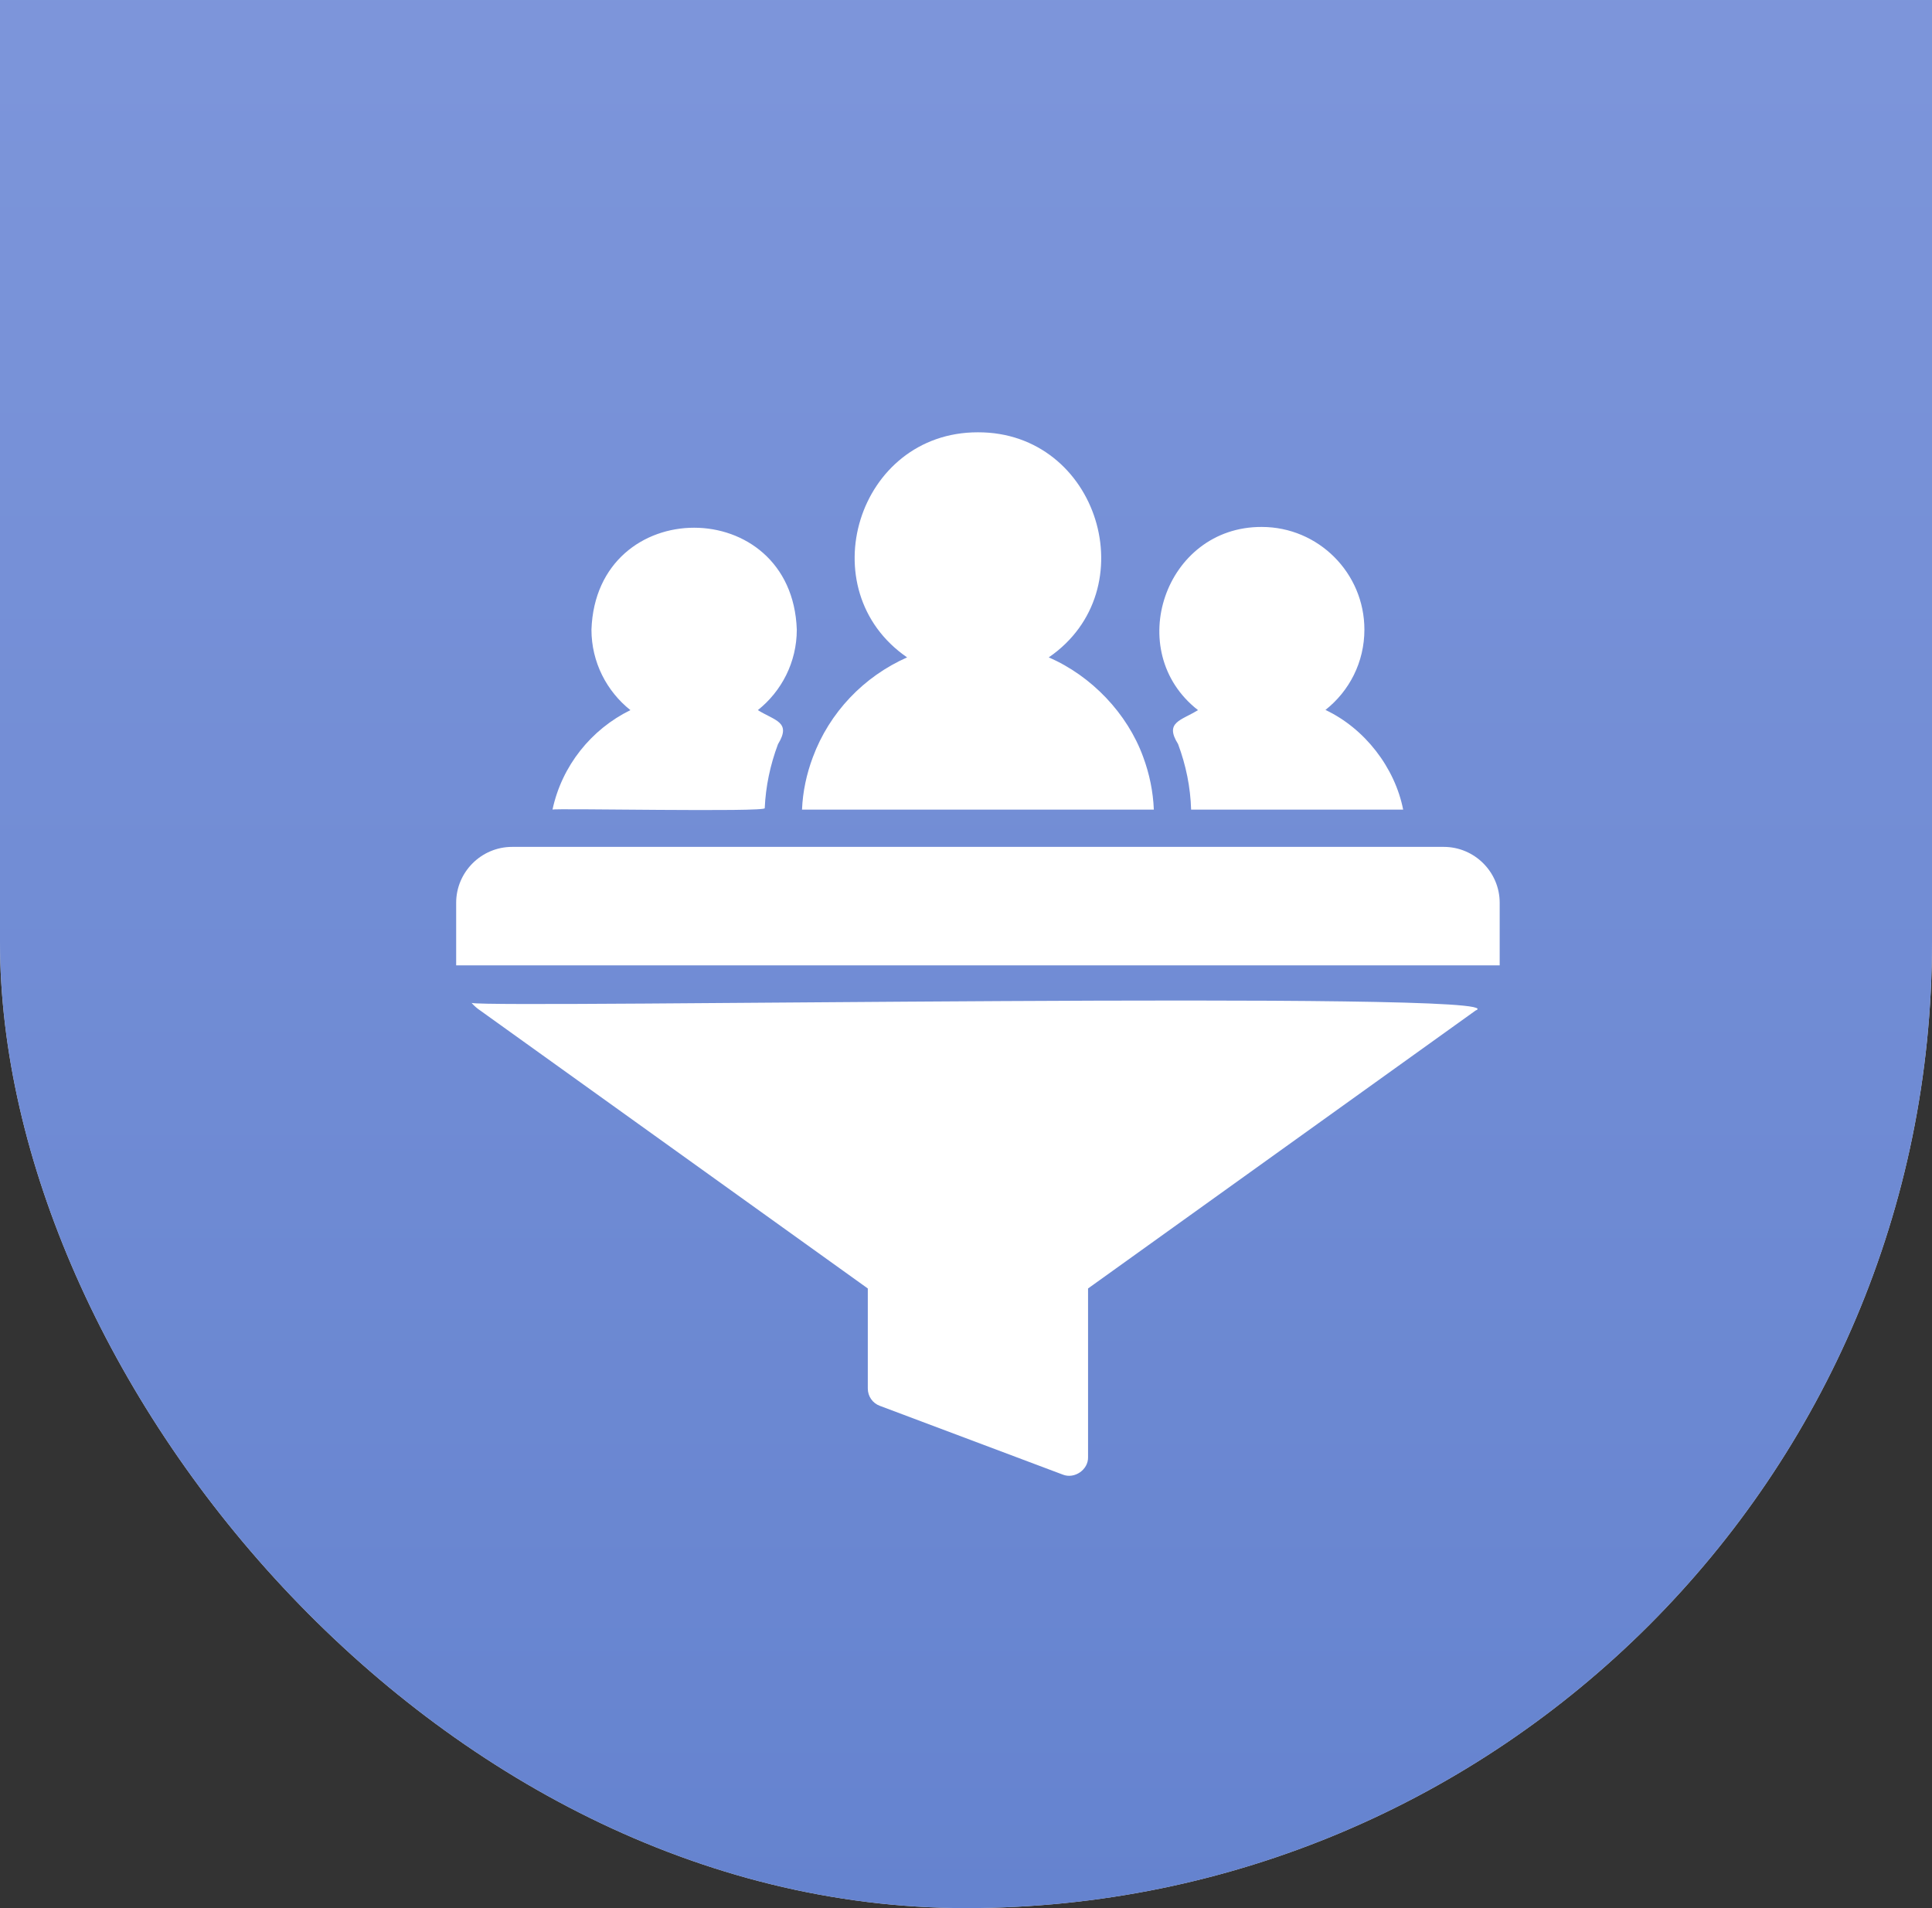
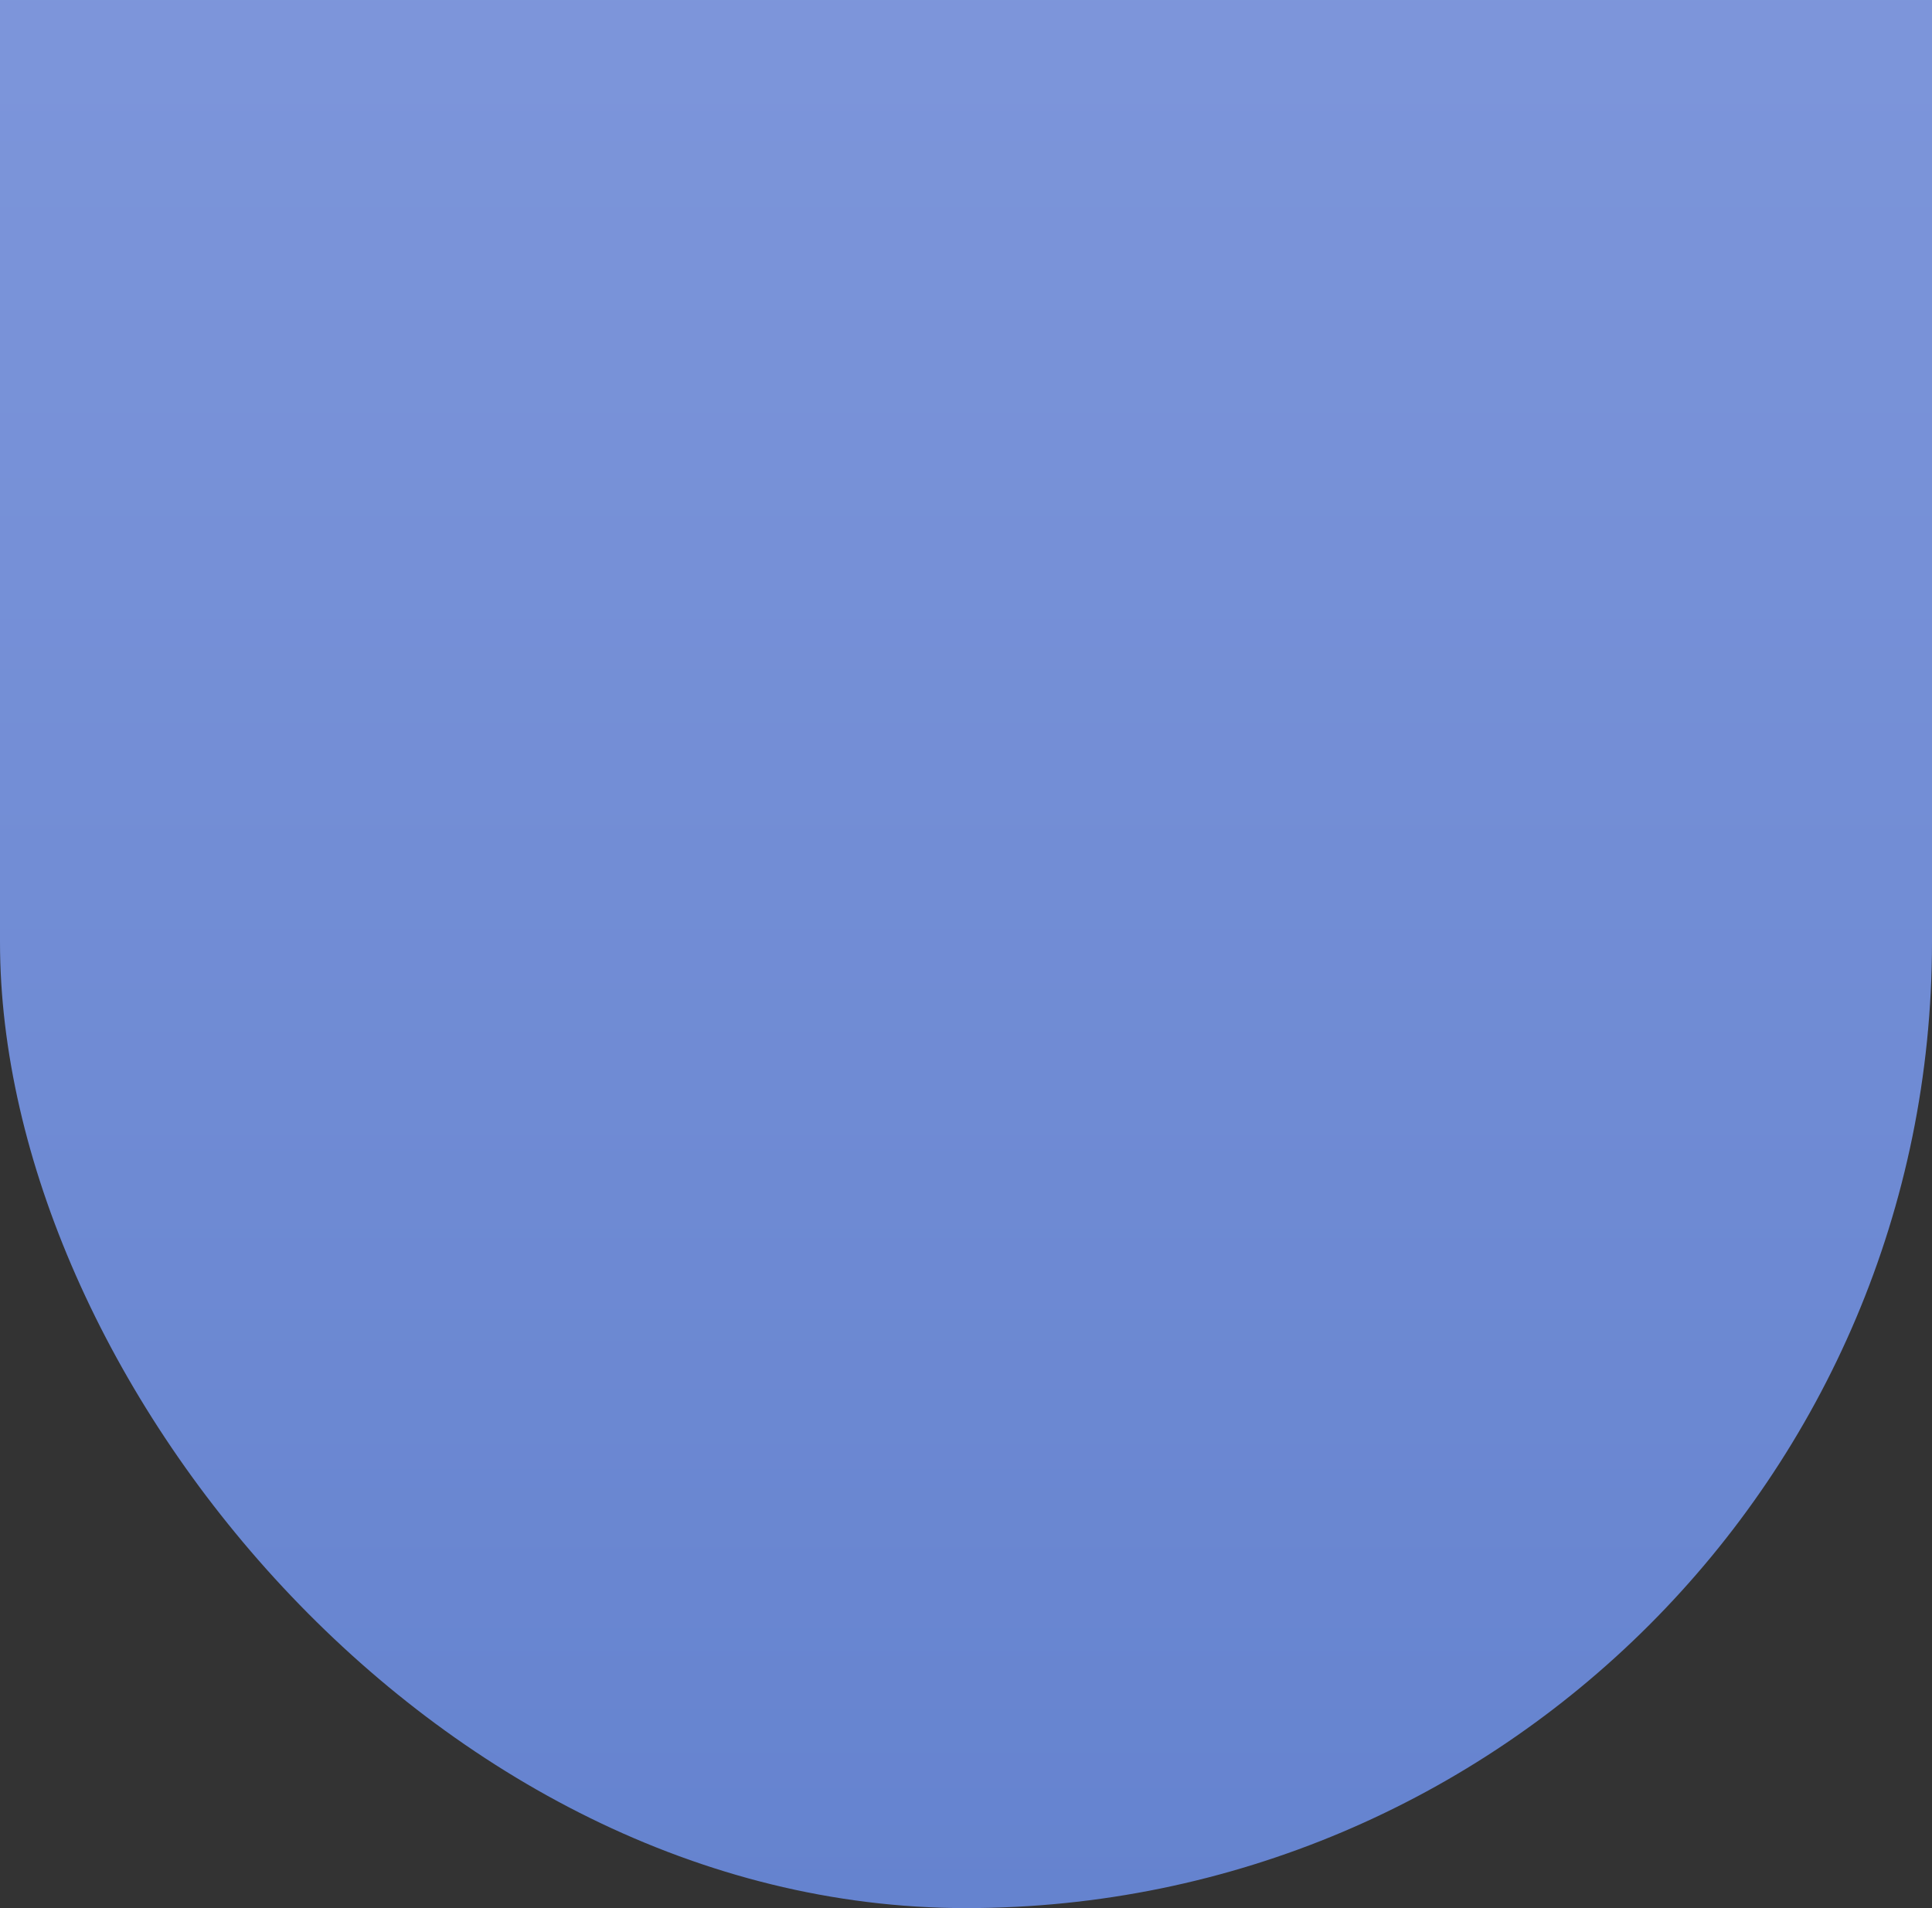
<svg xmlns="http://www.w3.org/2000/svg" width="81" height="80" viewBox="0 0 81 80" fill="none">
  <rect x="0" y="0" width="81" height="80" fill="#333333" stroke="none" />
-   <rect y="-54" width="81" height="134" rx="40.5" fill="#D9D9D9" />
  <rect y="-54" width="81" height="134" rx="40.5" fill="url(#paint0_linear_1090_6737)" />
-   <path d="M19.772 42.05C19.878 42.169 19.997 42.276 20.133 42.366L36.383 54.021V58.216C36.383 58.544 36.586 58.834 36.891 58.943L44.562 61.826C45.048 62.019 45.633 61.62 45.617 61.091V54.021L61.867 42.366C64.085 41.505 20.742 42.281 19.772 42.05ZM60.531 35.507H21.469C20.18 35.507 19.125 36.561 19.125 37.85V40.475H62.875V37.85C62.875 36.561 61.82 35.507 60.531 35.507ZM47.93 31.741C47.268 29.912 45.756 28.334 43.969 27.562C48.08 24.742 46.053 18.112 41 18.125C35.942 18.118 33.924 24.734 38.031 27.562C36.211 28.367 34.773 29.874 34.078 31.749C33.82 32.437 33.656 33.179 33.625 33.944H48.375C48.344 33.179 48.188 32.437 47.93 31.741ZM50.227 29.773C49.512 30.215 48.815 30.275 49.391 31.195C49.724 32.089 49.911 33.008 49.938 33.944H58.828C58.479 32.174 57.214 30.541 55.57 29.765C56.57 28.976 57.203 27.765 57.203 26.398C57.203 24.023 55.273 22.093 52.898 22.093C48.833 22.078 47.066 27.311 50.227 29.773ZM32.062 33.882C32.102 32.976 32.289 32.077 32.617 31.202C33.19 30.267 32.496 30.221 31.773 29.773C32.766 28.984 33.406 27.765 33.406 26.398C33.207 20.703 24.997 20.7 24.797 26.398C24.797 27.765 25.438 28.984 26.43 29.773C24.789 30.577 23.555 32.108 23.164 33.944C23.181 33.879 32.175 34.06 32.062 33.882Z" fill="white" />
  <defs>
    <linearGradient id="paint0_linear_1090_6737" x1="40.5" y1="-54" x2="40.5" y2="80" gradientUnits="userSpaceOnUse">
      <stop stop-color="#8DA2E2" />
      <stop offset="1" stop-color="#6583CF" />
    </linearGradient>
  </defs>
</svg>